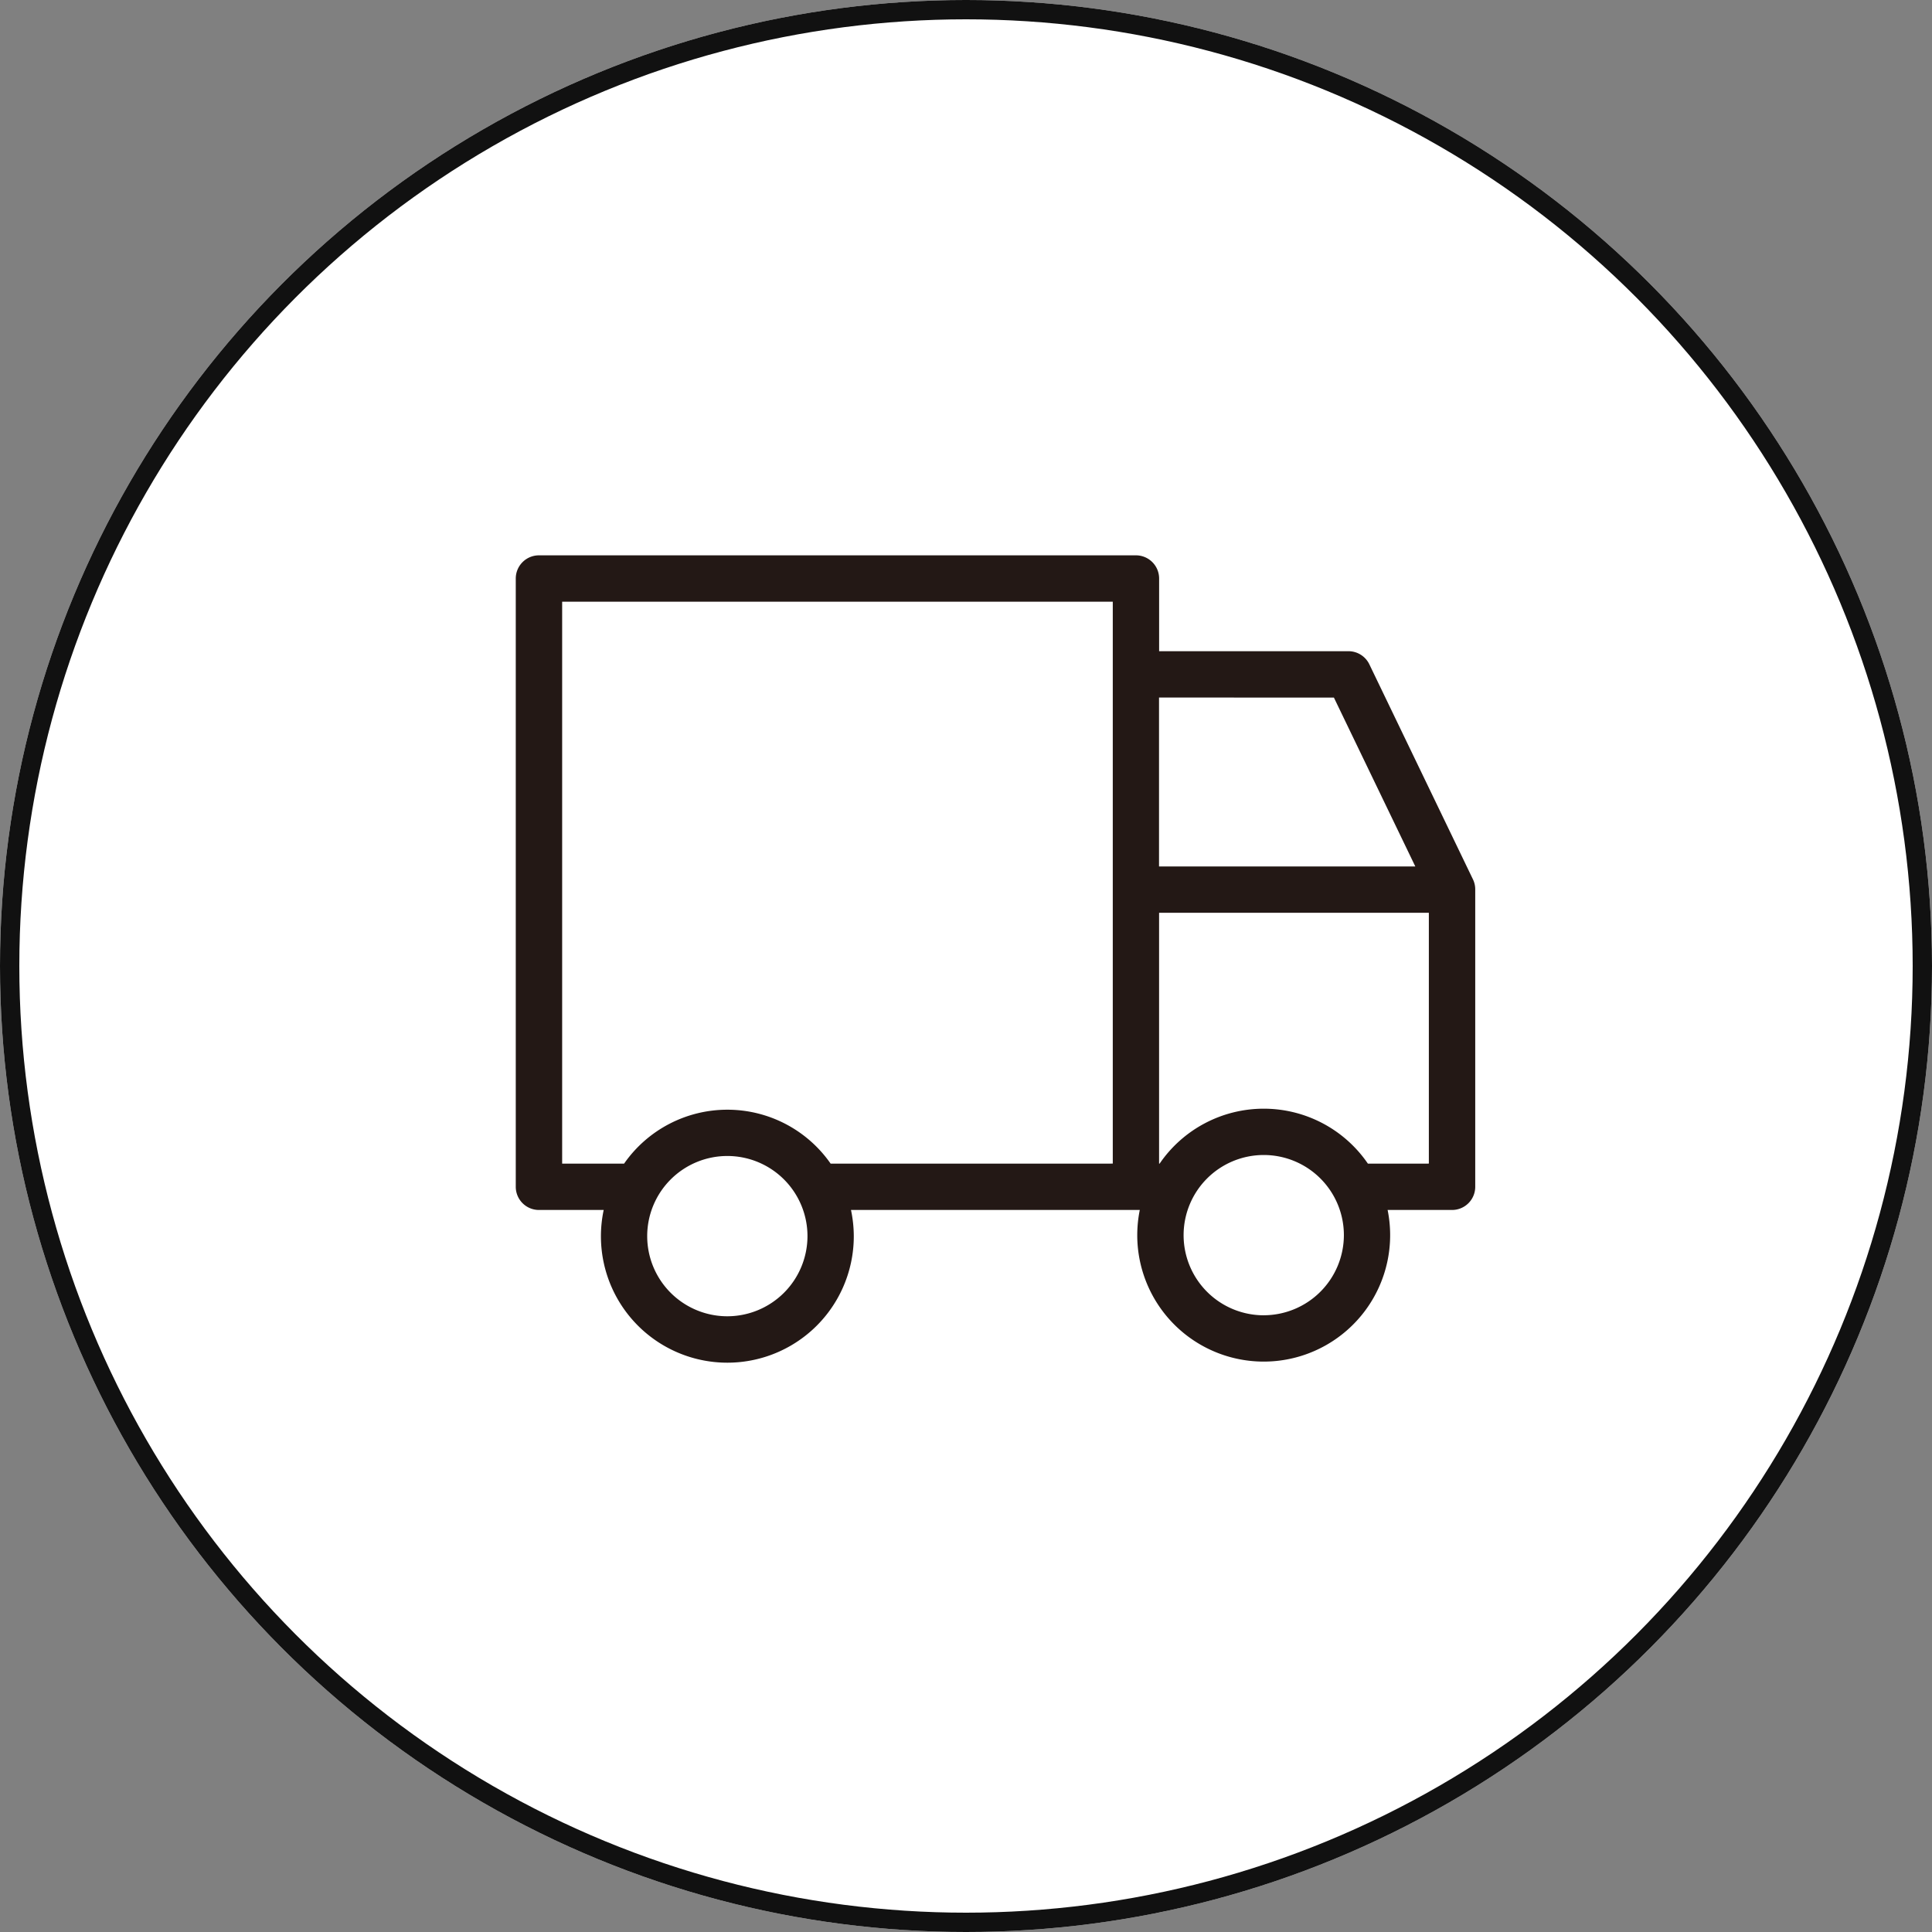
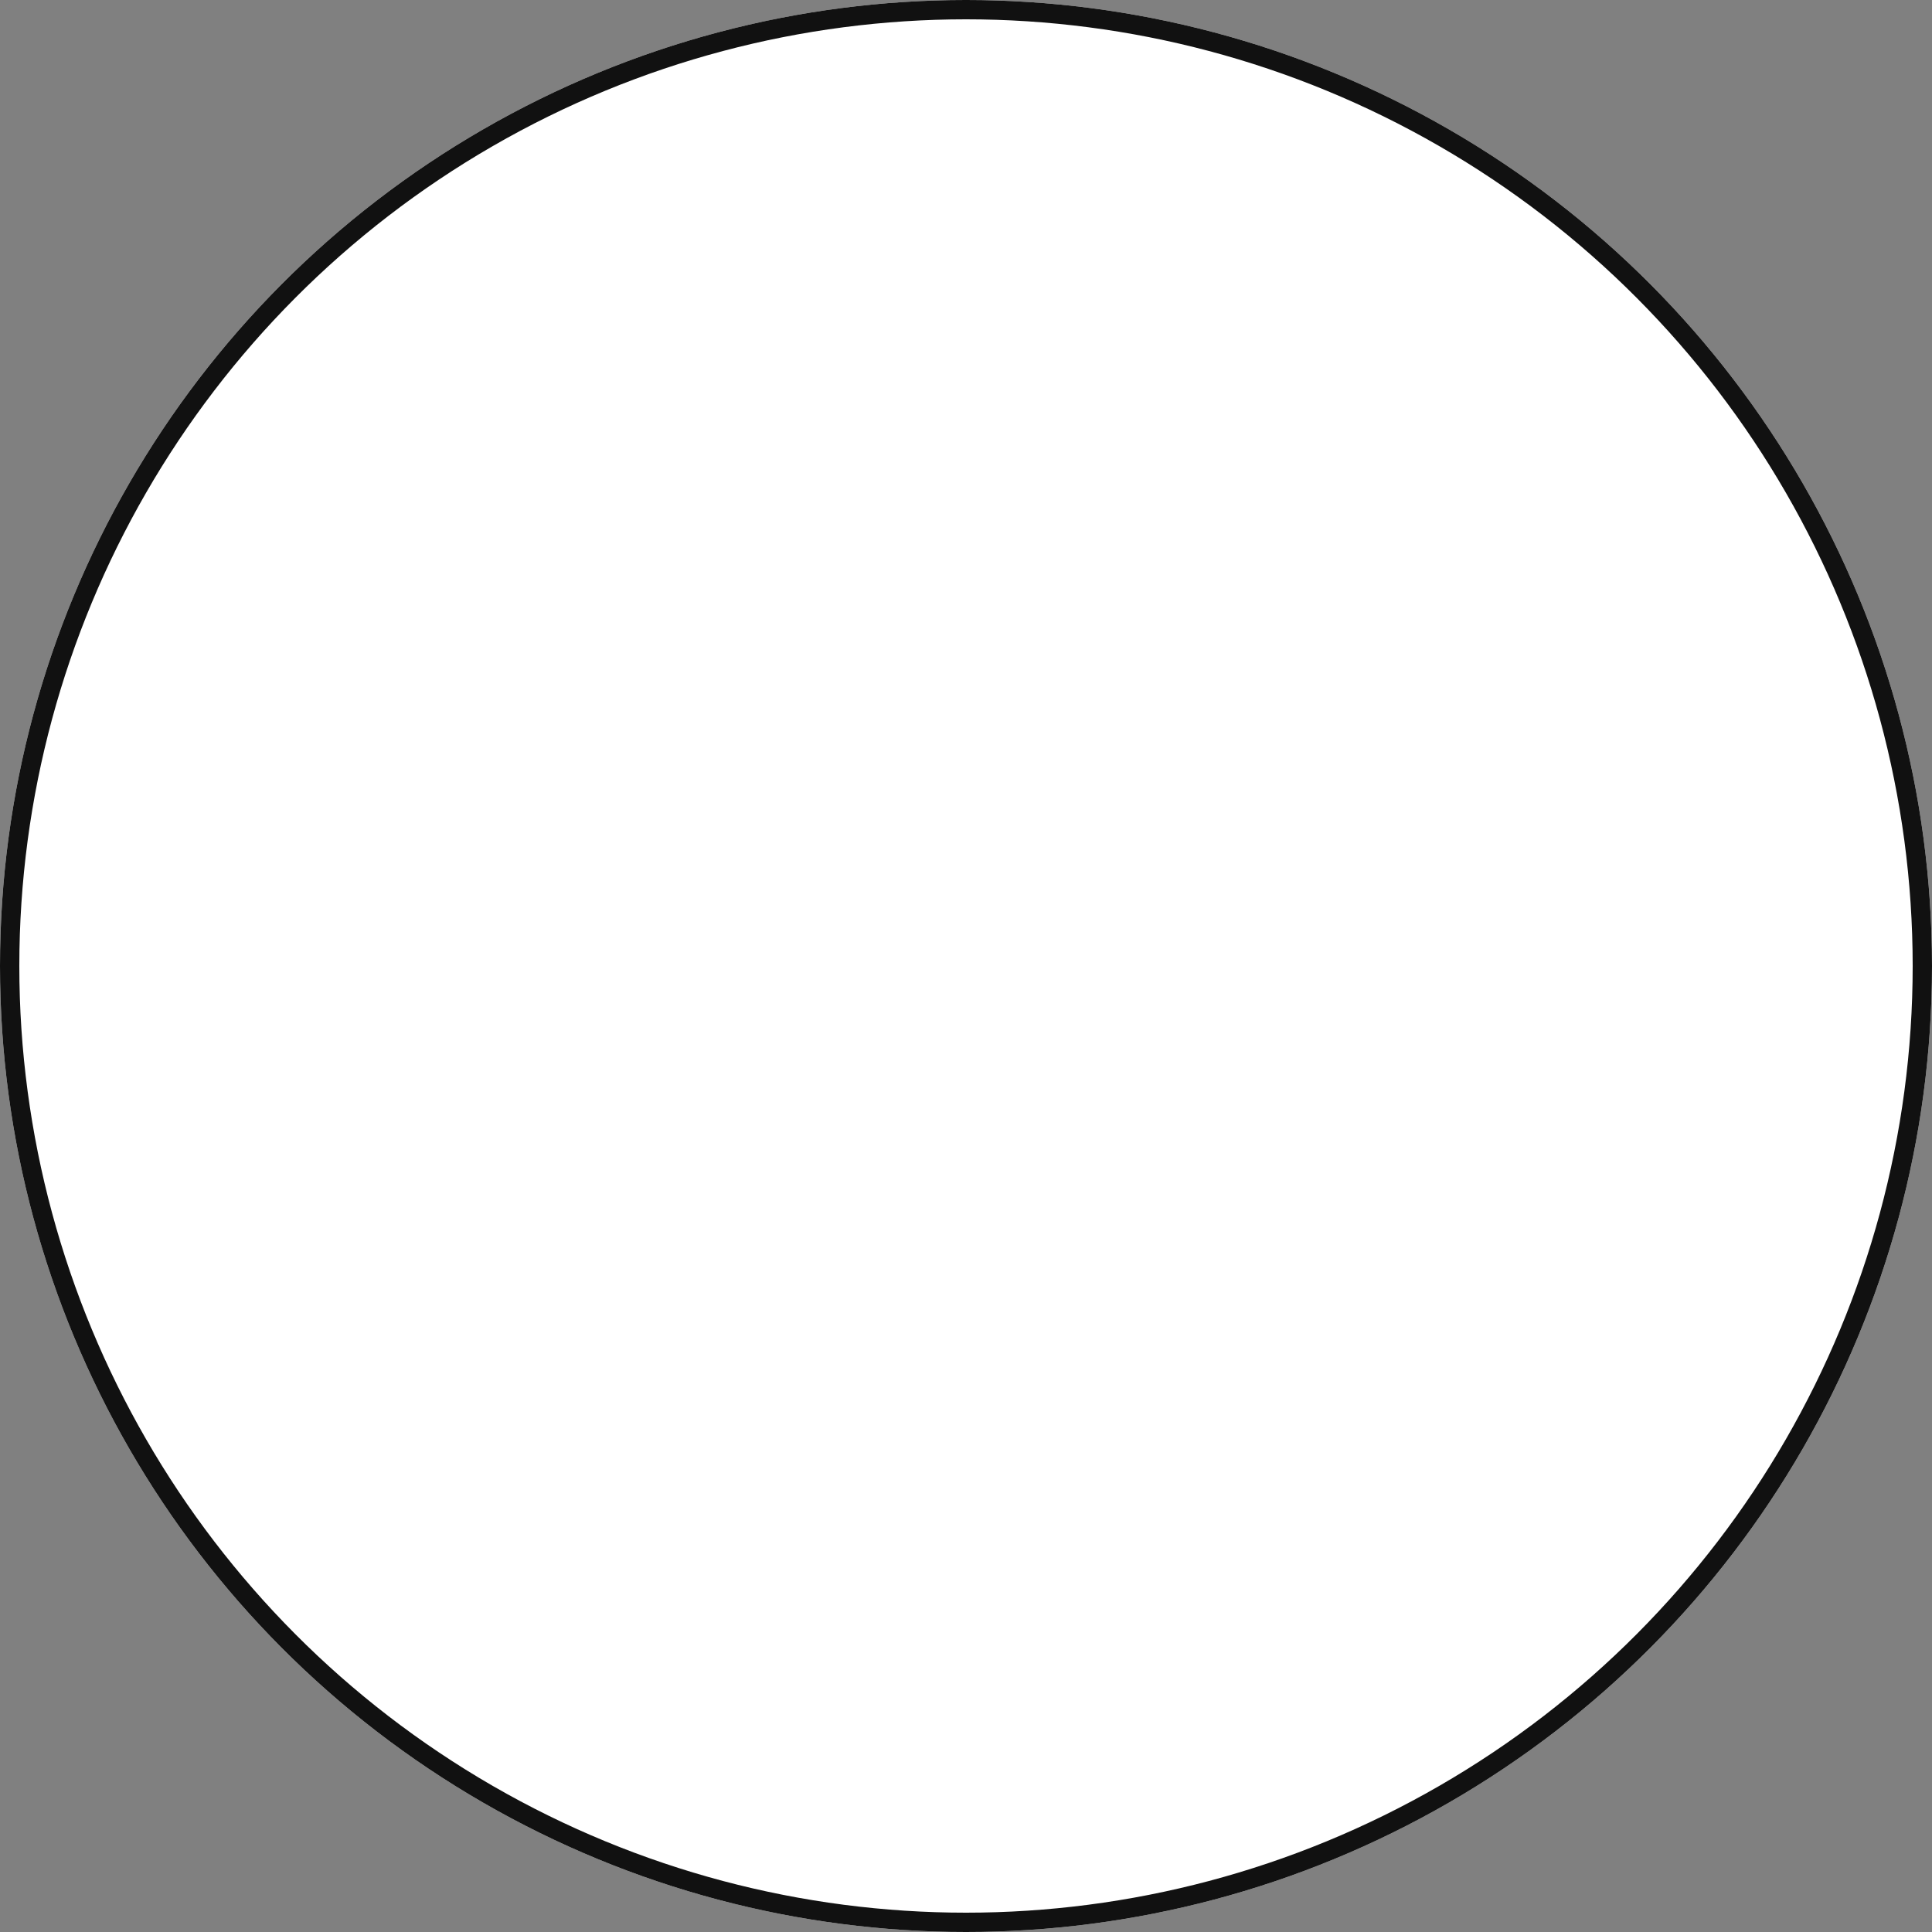
<svg xmlns="http://www.w3.org/2000/svg" width="100" height="100" viewBox="0 0 100 100">
  <rect x="0" y="0" width="100" height="100" fill="#808080" stroke="none" />
  <defs>
    <style>.a{fill:#fff;stroke:#111;}.b{fill:#231815;}.c{stroke:none;}.d{fill:none;}</style>
  </defs>
  <g transform="translate(0 0.219)">
    <g class="a" transform="translate(0 -0.219)">
      <circle class="c" cx="50" cy="50" r="50" />
      <circle class="d" cx="50" cy="50" r="49.5" />
    </g>
-     <path class="b" d="M151.989,21.25l-5.359-11.122a1.2,1.2,0,0,0-1.081-.679h-9.8V5.687a1.2,1.2,0,0,0-1.2-1.2h-30.9a1.2,1.2,0,0,0-1.2,1.2V37.171a1.2,1.2,0,0,0,1.2,1.2H107a6.544,6.544,0,1,0,12.945,1.356,6.621,6.621,0,0,0-.145-1.356h14.948a6.62,6.62,0,0,0-.131,1.3,6.545,6.545,0,1,0,12.959-1.3h3.335a1.2,1.2,0,0,0,1.2-1.2v-15.4A1.186,1.186,0,0,0,151.989,21.25Zm-7.193-9.4,4.214,8.742H135.744V11.847ZM113.4,43.873a4.148,4.148,0,1,1,4.148-4.149A4.153,4.153,0,0,1,113.4,43.873Zm13.388-7.9h-8.041a6.514,6.514,0,0,0-10.692,0h-3.205V6.886h28.5V35.971Zm14.376,7.849a4.148,4.148,0,1,1,4.148-4.149A4.155,4.155,0,0,1,141.161,43.821Zm5.391-7.849a6.53,6.53,0,0,0-10.781,0h-.027V22.987H149.71V35.971Z" transform="translate(-75.753 24.038)" />
  </g>
</svg>